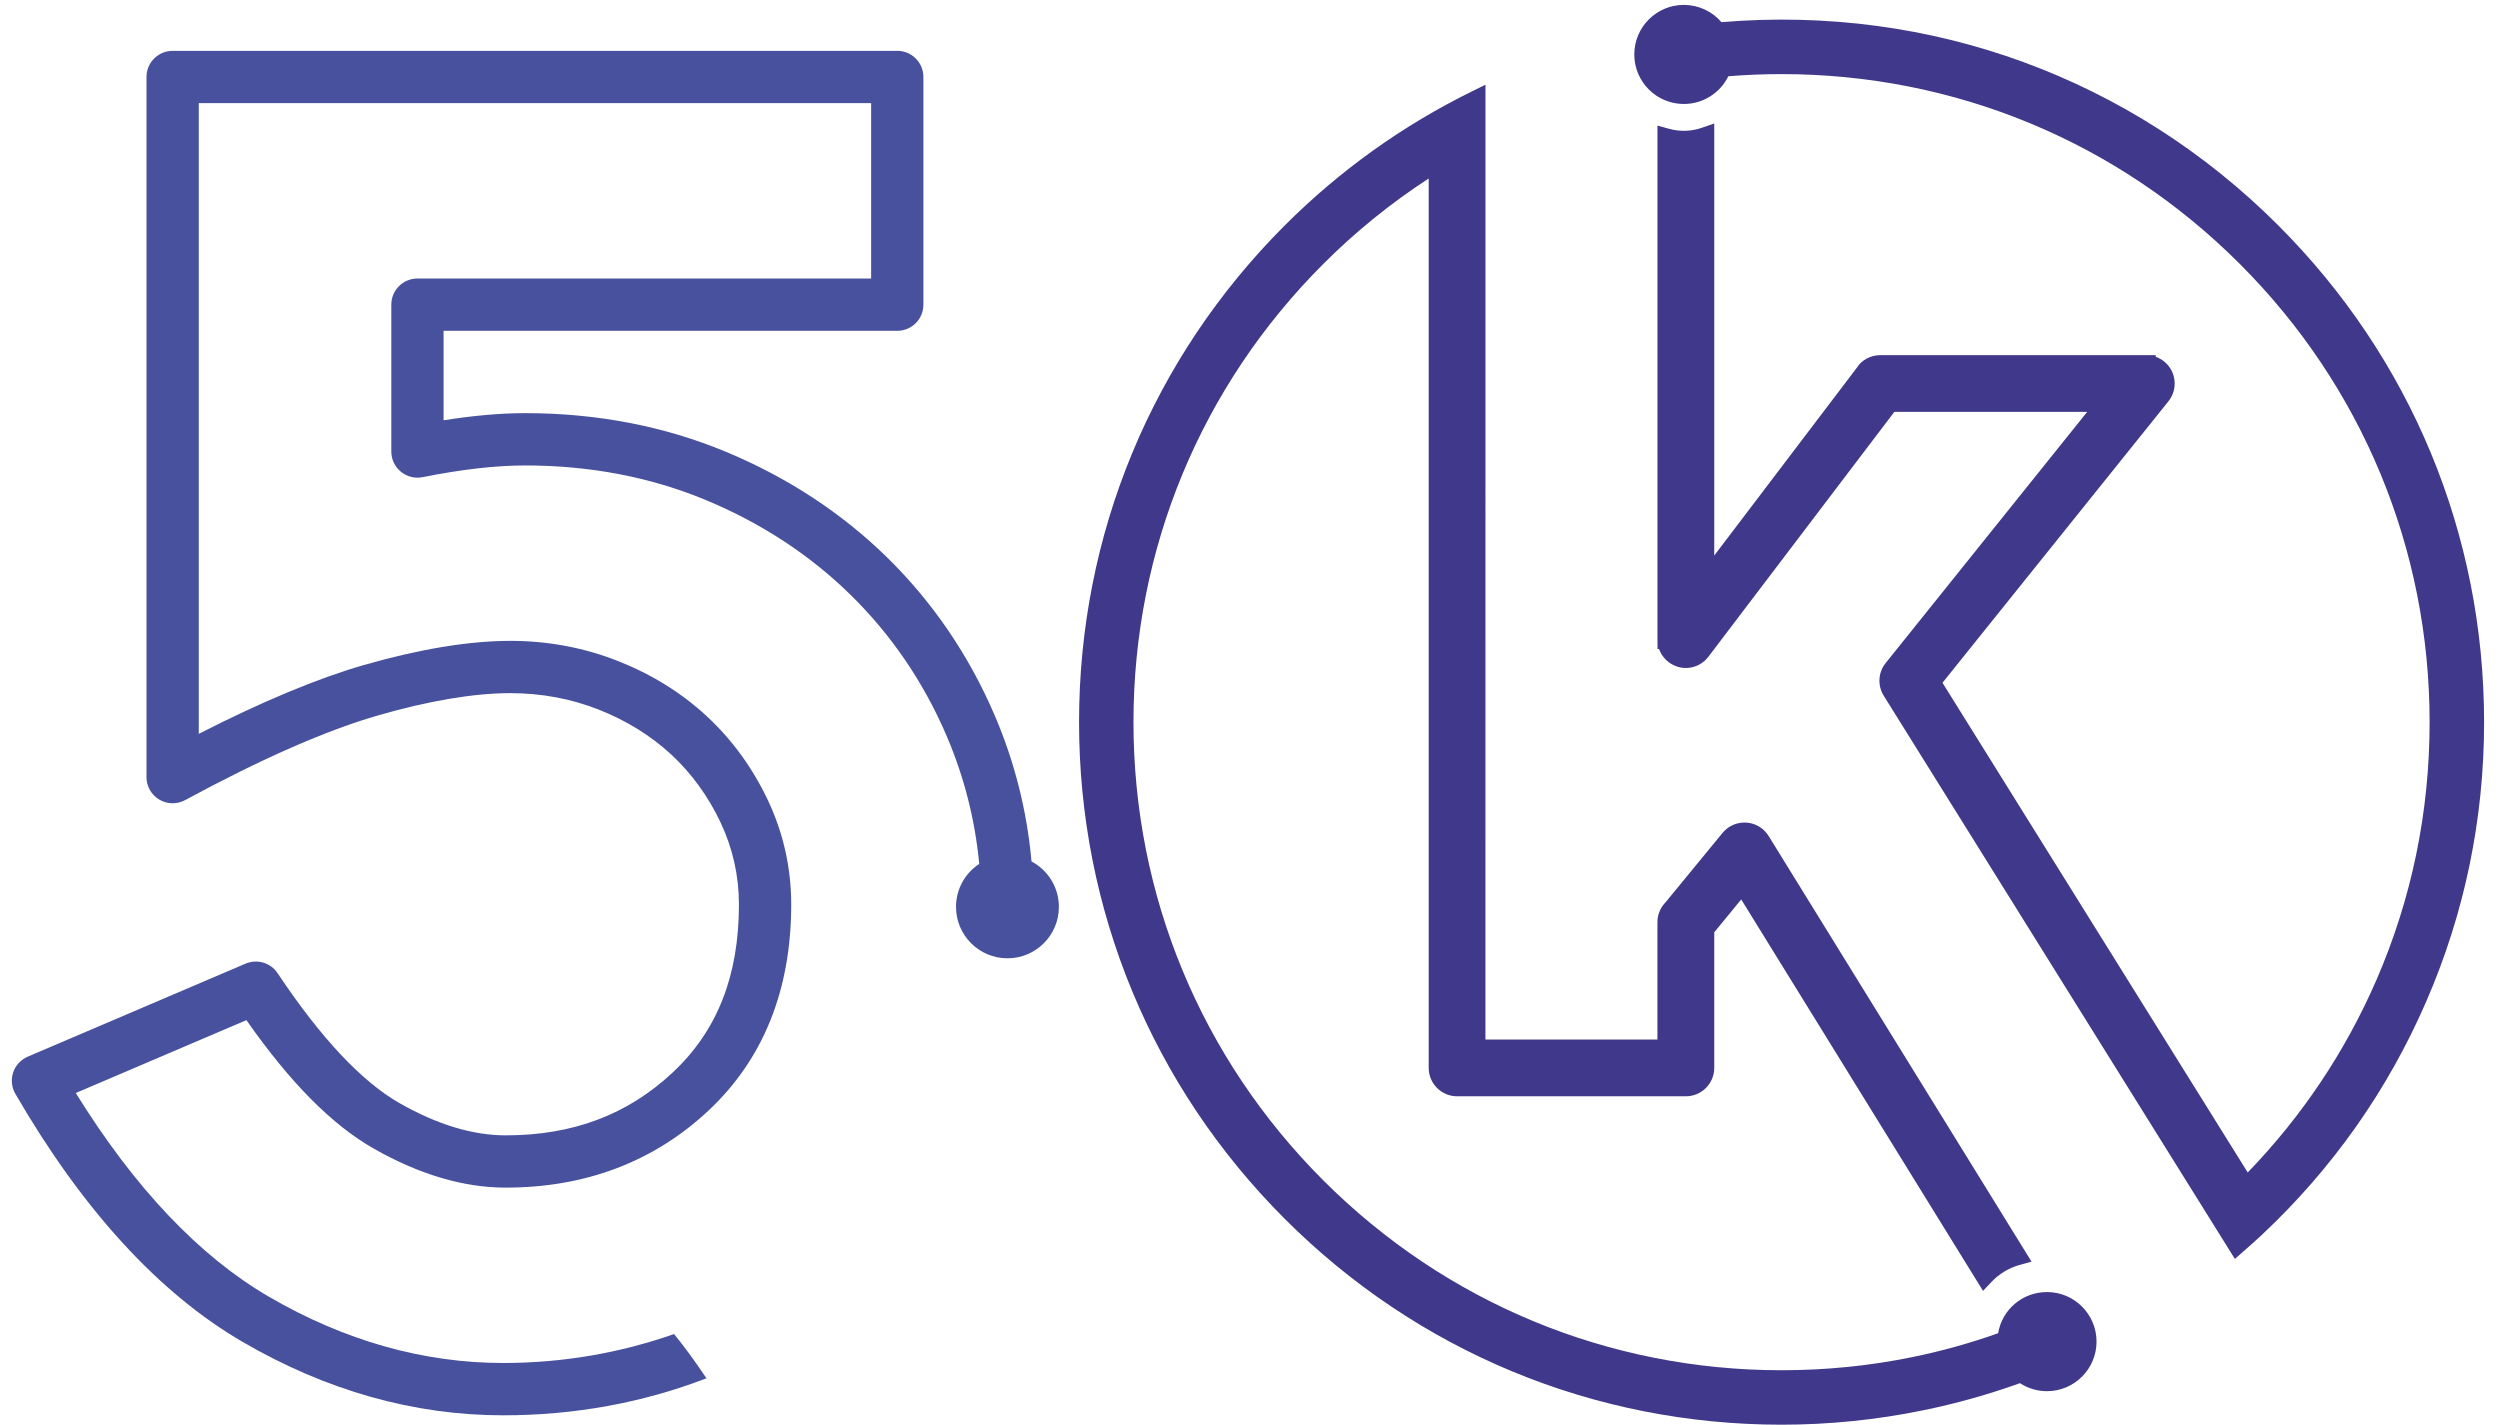
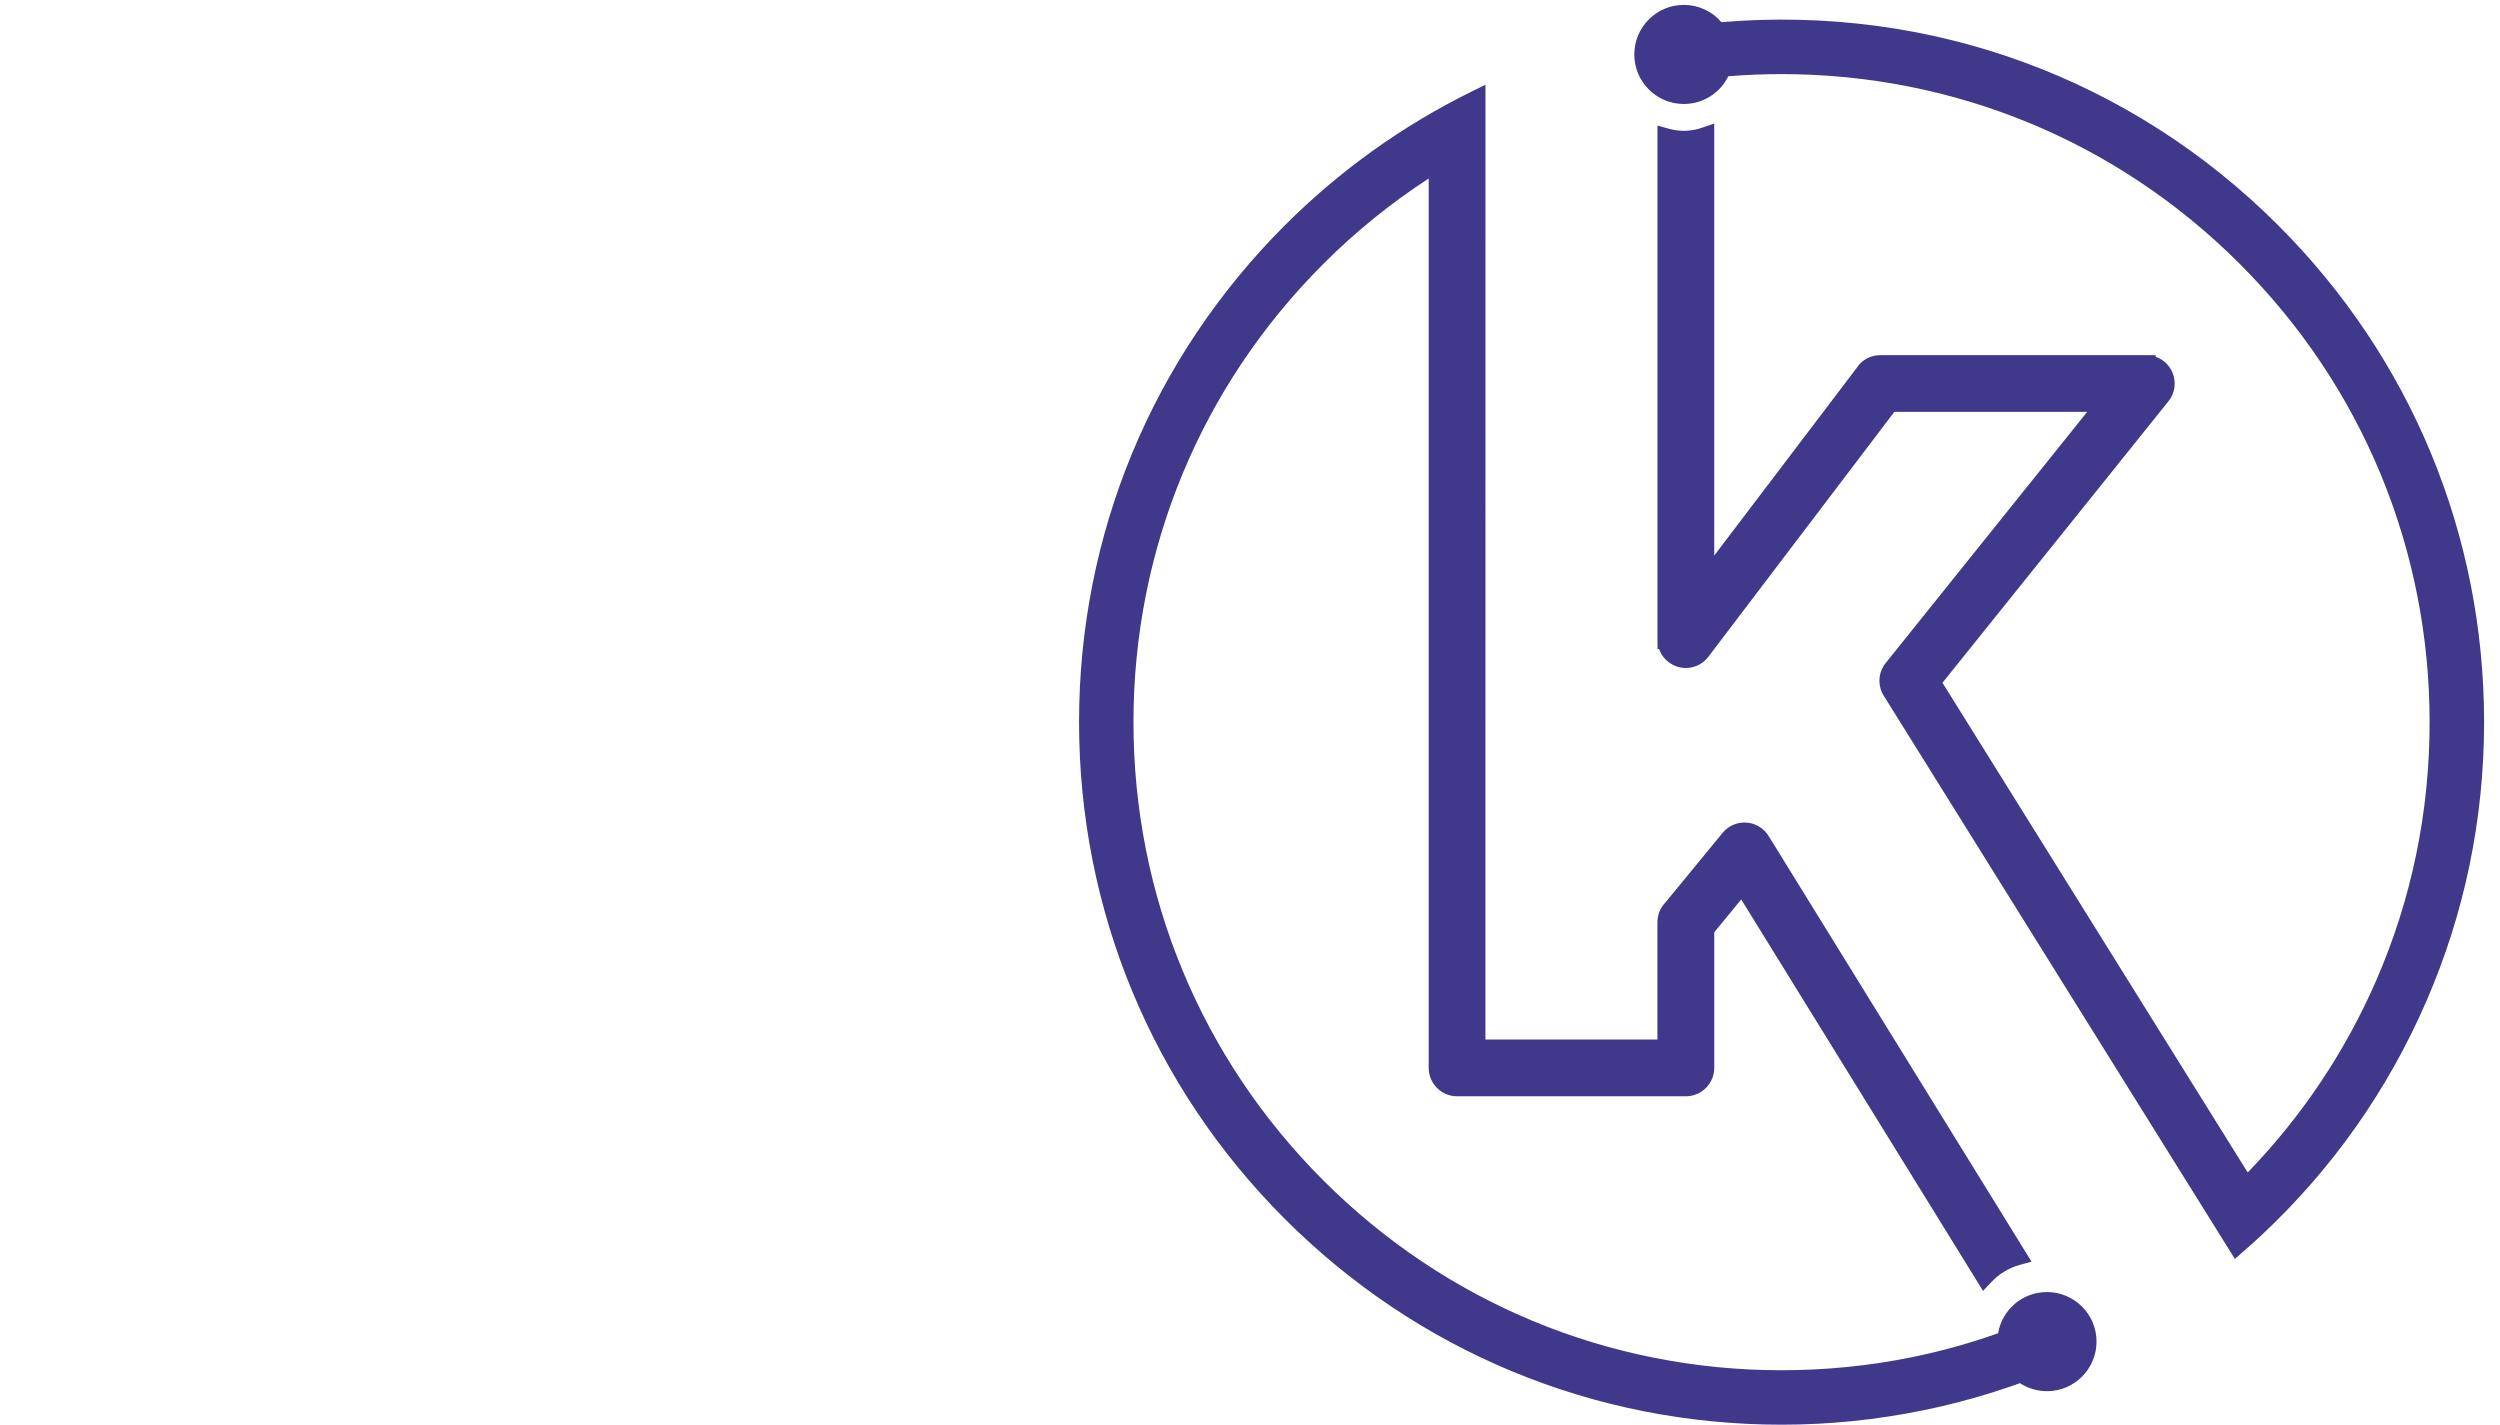
<svg xmlns="http://www.w3.org/2000/svg" xml:space="preserve" width="549px" height="313px" version="1.1" style="shape-rendering:geometricPrecision; text-rendering:geometricPrecision; image-rendering:optimizeQuality; fill-rule:evenodd; clip-rule:evenodd" viewBox="0 0 549 312.87">
  <defs>
    <style type="text/css"> .fil0 {fill:#47519D;fill-rule:nonzero} .fil1 {fill:#40388A;fill-rule:nonzero} </style>
  </defs>
  <g id="Vrstva_x0020_1">
-     <path class="fil0" d="M226.52 189.11c-1,-11.13 -3.71,-21.87 -8.08,-32.07 -5.64,-13.15 -13.56,-24.8 -23.56,-34.63 -9.99,-9.79 -21.9,-17.61 -35.42,-23.24 -13.54,-5.64 -28.39,-8.51 -44.13,-8.51 -5.34,0 -11.35,0.53 -17.92,1.57l0 -19.65 99.63 0c3.17,0 5.74,-2.57 5.74,-5.74l0 -50c0,-3.17 -2.57,-5.74 -5.74,-5.74l-159.13 0c-3.17,0 -5.74,2.57 -5.74,5.74l0 153.76c0,2.02 1.07,3.89 2.8,4.92 1.74,1.04 3.89,1.09 5.68,0.12 16.74,-9.07 31.01,-15.33 42.39,-18.61 11.27,-3.24 21.05,-4.88 29.06,-4.88 6.76,0 13.29,1.21 19.39,3.62 6.1,2.41 11.47,5.74 15.95,9.89 4.45,4.14 8.09,9.16 10.81,14.91 2.67,5.66 4.02,11.71 4.02,17.98 0,15.69 -4.77,27.77 -14.57,36.93 -9.93,9.27 -21.92,13.78 -36.67,13.78 -7.21,0 -15.03,-2.37 -23.25,-7.05 -8.31,-4.72 -17.33,-14.33 -26.82,-28.56 -1.53,-2.3 -4.48,-3.18 -7.03,-2.1l-47.84 20.43c-1.51,0.65 -2.68,1.91 -3.2,3.47 -0.51,1.56 -0.34,3.27 0.48,4.69 14.78,25.49 31.57,43.82 49.93,54.49 18.36,10.69 37.6,16.11 57.19,16.11 15.62,0 30.64,-2.74 44.65,-8.13 -2.38,-3.52 -4.75,-6.84 -7.12,-9.72 -11.84,4.16 -24.43,6.36 -37.53,6.36 -17.53,0 -34.83,-4.89 -51.42,-14.54 -15.28,-8.88 -29.53,-23.92 -42.43,-44.75l37.47 -16c9.64,13.77 18.83,23.03 28,28.23 9.97,5.67 19.7,8.55 28.92,8.55 17.54,0 32.52,-5.68 44.5,-16.87 12.09,-11.29 18.22,-26.55 18.22,-45.32 0,-7.97 -1.72,-15.68 -5.12,-22.88 -3.35,-7.08 -7.85,-13.28 -13.39,-18.42 -5.53,-5.13 -12.1,-9.22 -19.53,-12.15 -7.45,-2.94 -15.4,-4.43 -23.61,-4.43 -9.09,0 -19.93,1.79 -32.24,5.32 -10.16,2.94 -22.31,8 -36.21,15.1l0 -138.51 147.65 0 0 38.52 -99.63 0c-3.17,0 -5.74,2.57 -5.74,5.74l0 32.25c0,1.72 0.77,3.35 2.1,4.44 1.33,1.09 3.08,1.53 4.77,1.19 8.55,-1.71 16.13,-2.57 22.53,-2.57 14.22,0 27.58,2.56 39.72,7.62 12.16,5.06 22.85,12.07 31.78,20.84 8.93,8.77 16.02,19.18 21.06,30.96 3.82,8.92 6.22,18.33 7.15,28.08 -3.07,2.01 -5.1,5.49 -5.1,9.44 0,6.23 5.06,11.29 11.29,11.29 6.24,0 11.3,-5.06 11.3,-11.29 0,-4.33 -2.44,-8.08 -6.01,-9.98z" />
    <path class="fil1" d="M500.31 49.43c-32.22,-32.22 -76.13,-48.49 -122.28,-44.63 -2.06,-2.39 -5.06,-3.79 -8.26,-3.79 -6,0 -10.88,4.88 -10.88,10.88 0,6.01 4.88,10.88 10.88,10.88 4.19,0 7.97,-2.4 9.77,-6.09 3.86,-0.31 7.78,-0.47 11.69,-0.47 38.01,0 73.76,14.8 100.63,41.68 26.88,26.88 41.68,62.62 41.68,100.64 0,19.69 -3.92,38.72 -11.66,56.57 -6.82,15.71 -16.32,29.93 -28.28,42.31l-67.03 -107.54 49.62 -61.81c2.15,-2.68 1.72,-6.6 -0.95,-8.75 -0.56,-0.45 -1.18,-0.79 -1.85,-1.02l0 -0.37 -60.45 0c-2.18,0 -4.17,1.11 -5.21,2.81l-31.28 41.2 0 -94.88 -2.74 0.95c-2.28,0.79 -4.8,0.88 -7.13,0.23l-2.6 -0.72 0 112.9 0.02 2.05 0.34 0c0.39,1.13 1.12,2.14 2.12,2.9 1.34,1 3.01,1.44 4.6,1.2 1.64,-0.23 3.1,-1.08 4.1,-2.4l40.84 -53.78 42.35 0 -44.24 55.14c-1.68,2.06 -1.84,4.97 -0.43,7.21l77.1 123.66 1.81 -1.59c1.39,-1.19 2.74,-2.42 4.08,-3.66 15.53,-14.55 27.69,-31.81 36.15,-51.31 8.42,-19.41 12.69,-40.04 12.69,-61.31 0,-41.21 -16.06,-79.95 -45.2,-109.09z" />
    <path class="fil1" d="M449.52 283.67c-5.4,0 -9.87,3.87 -10.73,9.04 -6.16,2.19 -12.52,3.96 -18.92,5.26 -9.32,1.91 -18.96,2.87 -28.64,2.87 -38.01,0 -73.75,-14.81 -100.63,-41.69 -26.88,-26.87 -41.69,-62.61 -41.69,-100.63 0,-38.01 14.81,-73.75 41.69,-100.63 7.03,-7.04 14.79,-13.33 23.14,-18.76l0 195.31c0,3.44 2.8,6.24 6.23,6.24l50.24 0c3.44,0 6.24,-2.8 6.24,-6.24l0 -29.78 5.92 -7.21 53.1 85.96 1.84 -1.94c1.69,-1.8 3.82,-3.09 6.18,-3.75l2.63 -0.73 -57.67 -93.37c-0.37,-0.62 -0.85,-1.17 -1.41,-1.64 -2.62,-2.17 -6.55,-1.81 -8.76,0.85l-12.54 15.27c-1.14,1.17 -1.77,2.72 -1.77,4.35l0 25.76 -37.77 0 0.01 -209.67 -2.96 1.46c-15.24,7.49 -29.06,17.39 -41.11,29.43 -29.13,29.14 -45.18,67.87 -45.18,109.09 0,41.21 16.05,79.95 45.18,109.09 29.15,29.14 67.89,45.19 109.1,45.19 10.38,0 20.83,-1.06 31.03,-3.15 7.24,-1.47 14.4,-3.49 21.31,-5.97 1.75,1.14 3.83,1.76 5.94,1.76 6,0 10.88,-4.89 10.88,-10.89 0,-6 -4.88,-10.88 -10.88,-10.88z" />
  </g>
</svg>